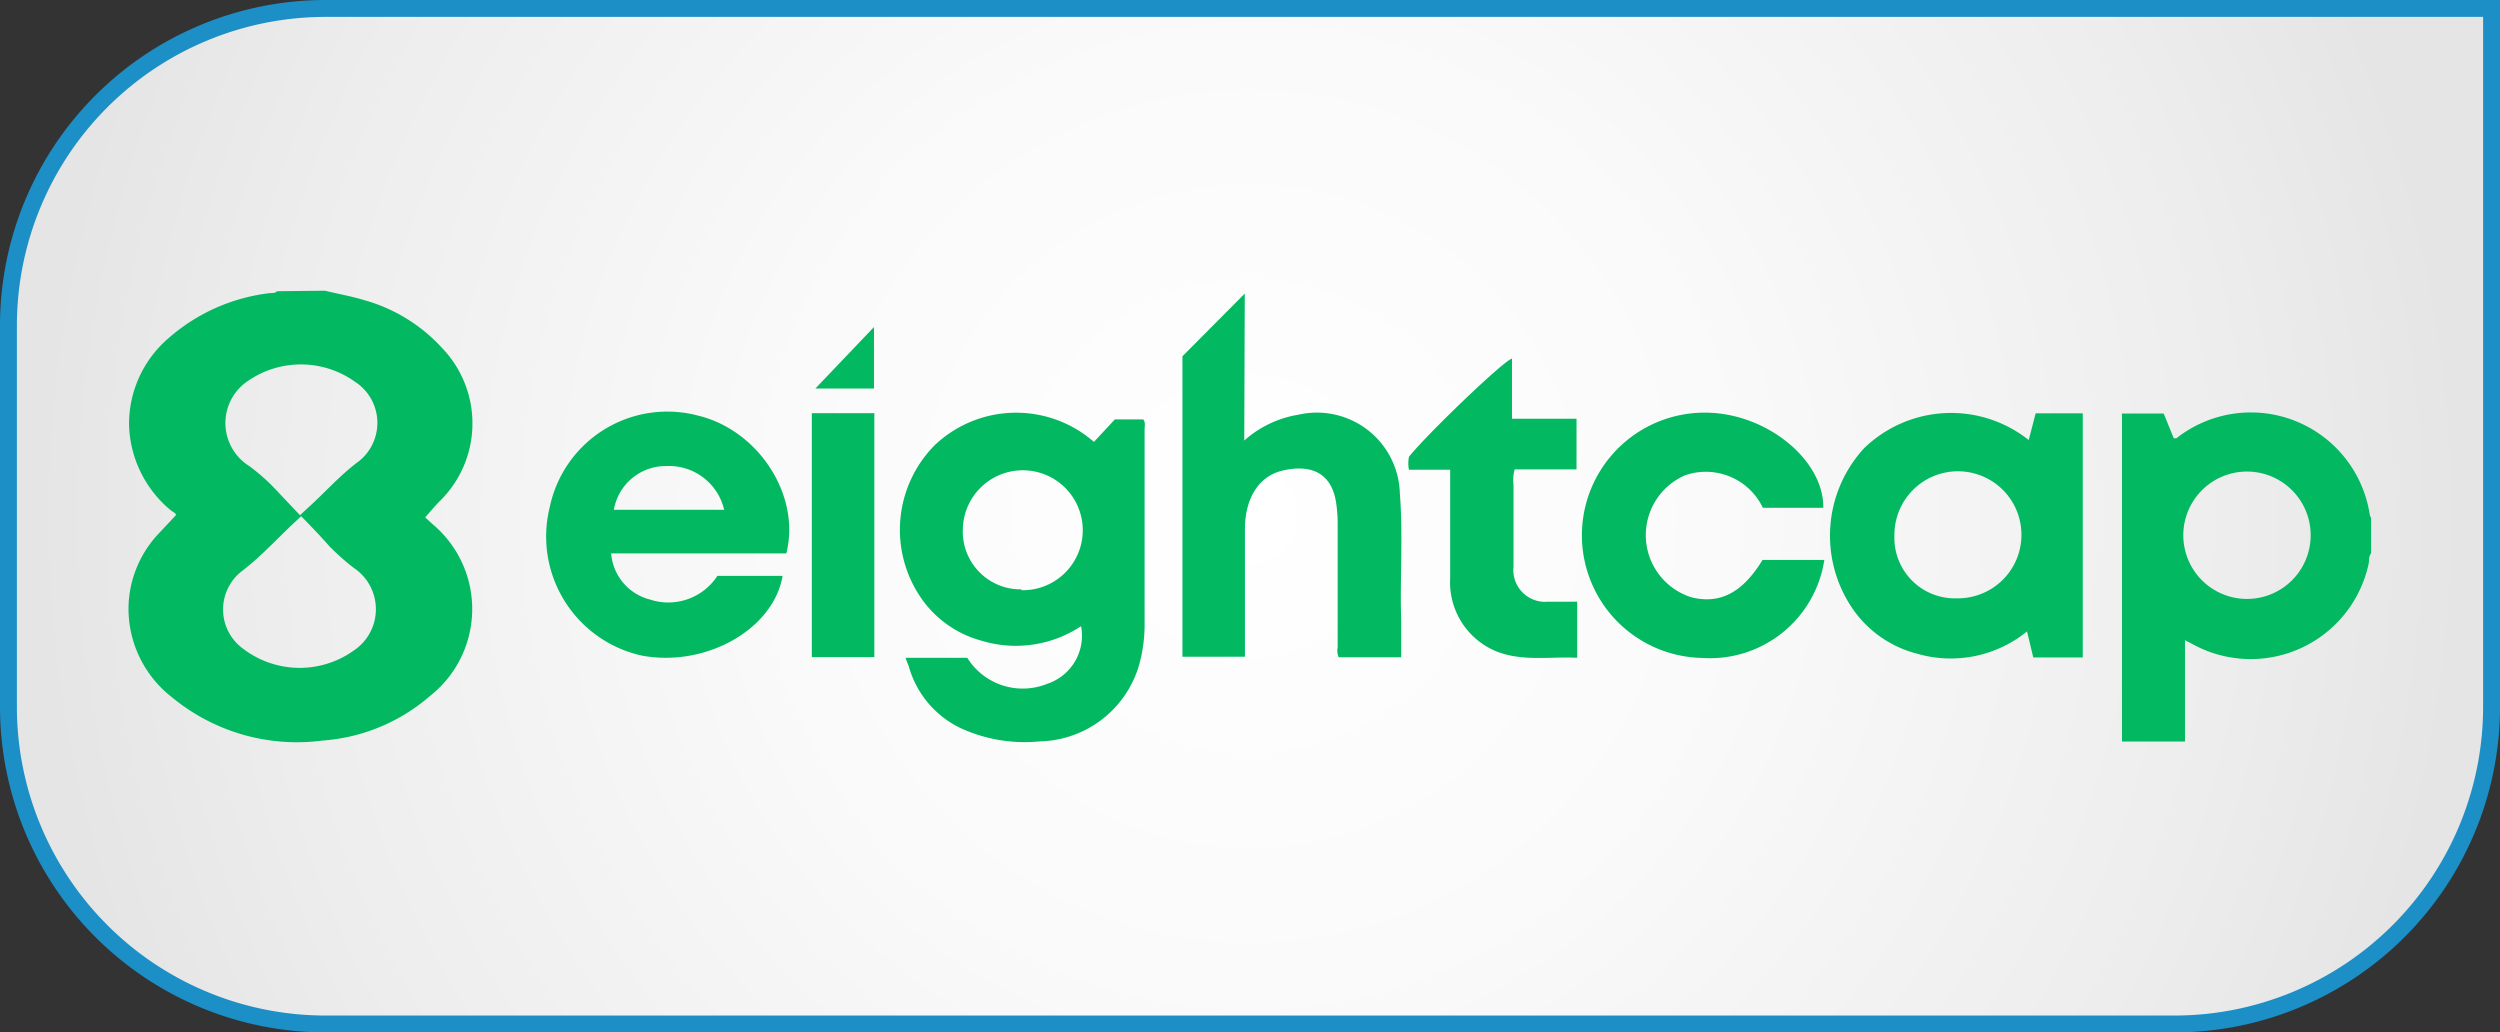
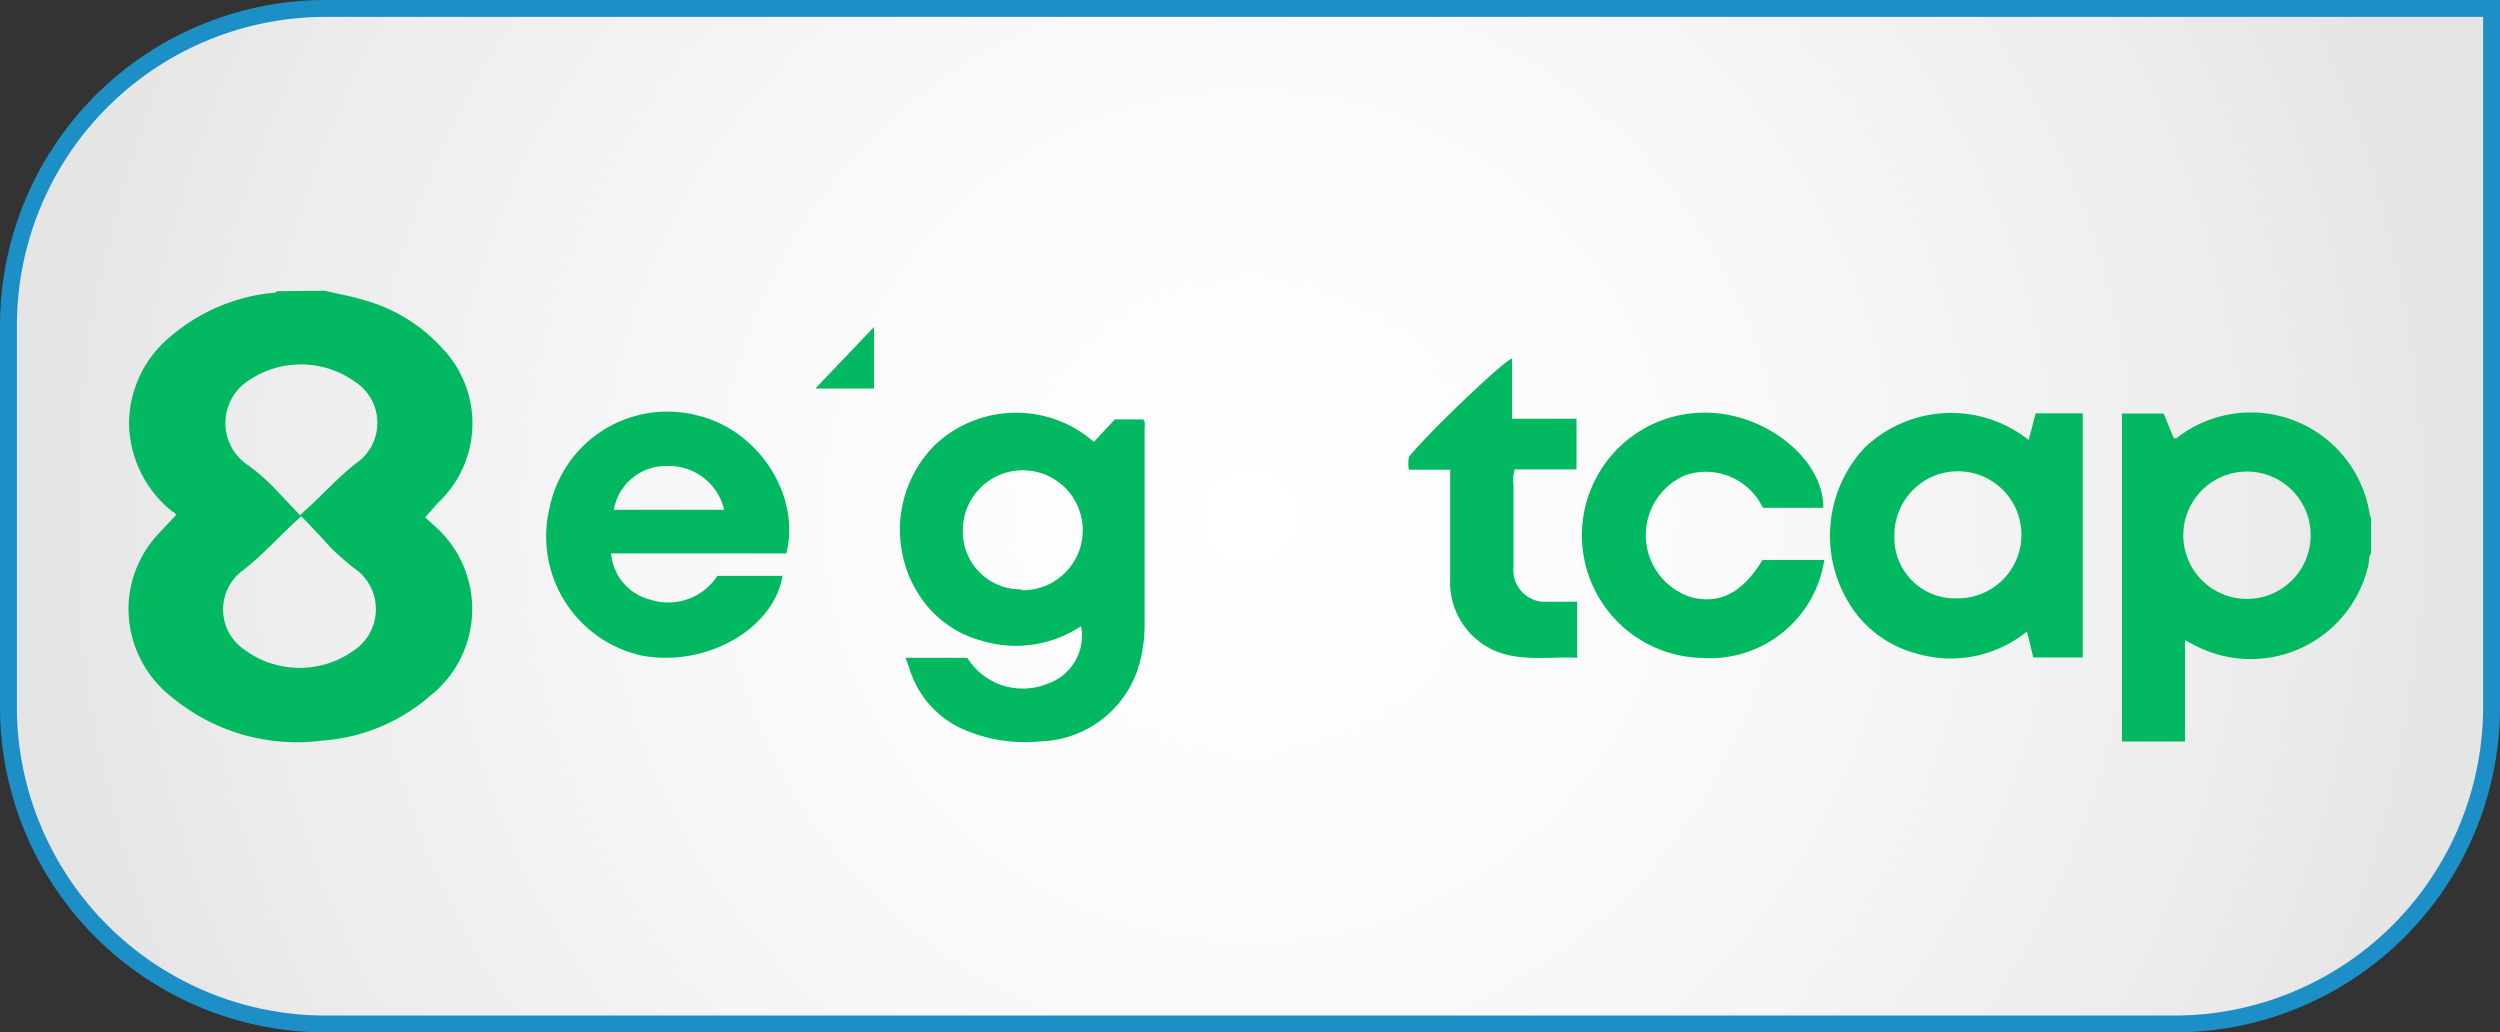
<svg xmlns="http://www.w3.org/2000/svg" viewBox="0 0 148 61.12">
  <rect x="0" y="0" width="148" height="61.12" fill="#333333" stroke="none" />
  <defs>
    <radialGradient id="b41e1584-e3bf-4b47-b27b-933e97d75fcd" cx="74" cy="30.56" r="71.98" gradientUnits="userSpaceOnUse">
      <stop offset="0" stop-color="#fff" />
      <stop offset="0.39" stop-color="#fafafa" />
      <stop offset="0.81" stop-color="#ededed" />
      <stop offset="1" stop-color="#e5e5e5" />
    </radialGradient>
  </defs>
  <title>8eightcap</title>
  <g id="bc386b99-72e7-4c2c-967c-36bdbcc6b38e" data-name="Layer 2">
    <g id="fed6193c-27d0-4056-b96f-434b0774fe1f" data-name="Layer 1">
      <g id="b4e899ad-d1bc-4b5f-aada-b25198fdf6a1" data-name="8eightcap">
        <path d="M19.28.5H147.5a0,0,0,0,1,0,0V41.84a18.78,18.78,0,0,1-18.78,18.78H19.28A18.78,18.78,0,0,1,.5,41.84V19.28A18.78,18.78,0,0,1,19.28.5Z" stroke="#1b8fc6" stroke-miterlimit="10" fill="url(#b41e1584-e3bf-4b47-b27b-933e97d75fcd)" />
        <path d="M19.24,17.21c.78.19,1.57.33,2.33.56a9.81,9.81,0,0,1,4.6,2.83A6.44,6.44,0,0,1,26,29.7c-.28.29-.54.6-.83.93l.45.41a6.55,6.55,0,0,1-.15,10.15,10.9,10.9,0,0,1-6.36,2.65,11.61,11.61,0,0,1-8.94-2.57,6.64,6.64,0,0,1-2.56-5.44,6.53,6.53,0,0,1,1.81-4.27l1-1.07c0-.12-.23-.2-.37-.33a6.8,6.8,0,0,1-2.41-5A6.69,6.69,0,0,1,10,20a11,11,0,0,1,6-2.65c.14,0,.3,0,.41-.11ZM17.76,30.5l.42-.39c1-.9,1.85-1.87,2.91-2.69A2.9,2.9,0,0,0,21,22.59a5.51,5.51,0,0,0-6.26-.08,3,3,0,0,0,0,5.07,11.7,11.7,0,0,1,1.45,1.26Zm.07.06-.43.4c-1,.94-1.9,1.93-3,2.79a2.87,2.87,0,0,0,0,4.66,5.51,5.51,0,0,0,6.53.11,2.94,2.94,0,0,0,0-4.91,14.62,14.62,0,0,1-1.44-1.28C19,31.76,18.43,31.18,17.83,30.56Z" fill="#02b961" />
        <path d="M140.37,32.76c-.16.18-.1.42-.15.63a7.14,7.14,0,0,1-10.48,4.71l-.39-.2v6h-3.73V24.48h2.47l.6,1.47c.11,0,.18,0,.25-.08a7.12,7.12,0,0,1,11.35,4.6.64.64,0,0,0,.08.19Zm-7.57,2.69a3.77,3.77,0,1,0,.06-7.53,3.77,3.77,0,0,0-.06,7.53Z" fill="#02b961" />
        <path d="M53.61,38.94h3.65A3.87,3.87,0,0,0,62,40.48a3,3,0,0,0,2-3.41,7,7,0,0,1-5.93.85,6.35,6.35,0,0,1-3.63-2.65,7.12,7.12,0,0,1,.89-8.91,7,7,0,0,1,9.43-.2l1.24-1.33h1.68c.15.19.08.4.08.6q0,5.7,0,11.41a8.88,8.88,0,0,1-.35,2.61,6.27,6.27,0,0,1-5.85,4.44,9.09,9.09,0,0,1-4.68-.78,5.77,5.77,0,0,1-3.09-3.7A4,4,0,0,1,53.61,38.94Zm6.86-4A3.55,3.55,0,1,0,57,31.32,3.42,3.42,0,0,0,60.47,34.89Z" fill="#02b961" />
        <path d="M123.3,38.92h-2.93L120,37.38a7.16,7.16,0,0,1-6.54,1.31A6.62,6.62,0,0,1,109.65,36a7.65,7.65,0,0,1,.69-9.45,7.39,7.39,0,0,1,9.76-.5l.41-1.58h2.79Zm-7.43-3.5a3.76,3.76,0,1,0-3.72-3.72A3.58,3.58,0,0,0,115.87,35.42Z" fill="#02b961" />
-         <path d="M73.66,26.08a6.34,6.34,0,0,1,3.21-1.53,4.91,4.91,0,0,1,6,4.64c.2,2.51,0,5,.08,7.55,0,.71,0,1.43,0,2.17H79.25a1,1,0,0,1-.06-.59c0-2.46,0-4.92,0-7.39a7.93,7.93,0,0,0-.07-1c-.19-1.73-1.27-2.52-3.2-2.07-1.4.33-2.21,1.64-2.22,3.43,0,2.31,0,4.63,0,6.94v.65H70V21.09l3.69-3.71Z" fill="#02b961" />
        <path d="M46.55,32.76H36.18a3.06,3.06,0,0,0,2.29,2.73,3.47,3.47,0,0,0,4-1.4h3.86c-.54,3.17-4.55,5.43-8.34,4.72A7.22,7.22,0,0,1,32.55,30a7.11,7.11,0,0,1,8.8-5.39C44.91,25.48,47.42,29.34,46.55,32.76Zm-3.68-2.58a3.35,3.35,0,0,0-3.41-2.59,3.12,3.12,0,0,0-3.12,2.59Z" fill="#02b961" />
        <path d="M104.34,33.15H108a6.85,6.85,0,0,1-7.24,5.8,7.26,7.26,0,1,1,.3-14.52c3.55.06,6.91,2.8,6.88,5.63h-3.58a3.74,3.74,0,0,0-4.61-1.92,3.86,3.86,0,0,0,.38,7.22C101.82,35.78,103.16,35.09,104.34,33.15Z" fill="#02b961" />
        <path d="M93.37,35.62v3.32c-1.58-.08-3.19.23-4.74-.36a4.42,4.42,0,0,1-2.78-4.35c0-1.93,0-3.86,0-5.79v-.63H83.41a2,2,0,0,1,0-.77c1.11-1.38,5.65-5.73,6.1-5.81v3.56h3.82v3H89.67a2.27,2.27,0,0,0-.07.92c0,1.61,0,3.23,0,4.84a1.88,1.88,0,0,0,2.05,2.07C92.22,35.63,92.79,35.62,93.37,35.62Z" fill="#02b961" />
-         <path d="M48.06,24.46h3.7V38.9h-3.7Z" fill="#02b961" />
        <path d="M48.27,23l3.47-3.64V23Z" fill="#02b961" />
      </g>
    </g>
  </g>
</svg>